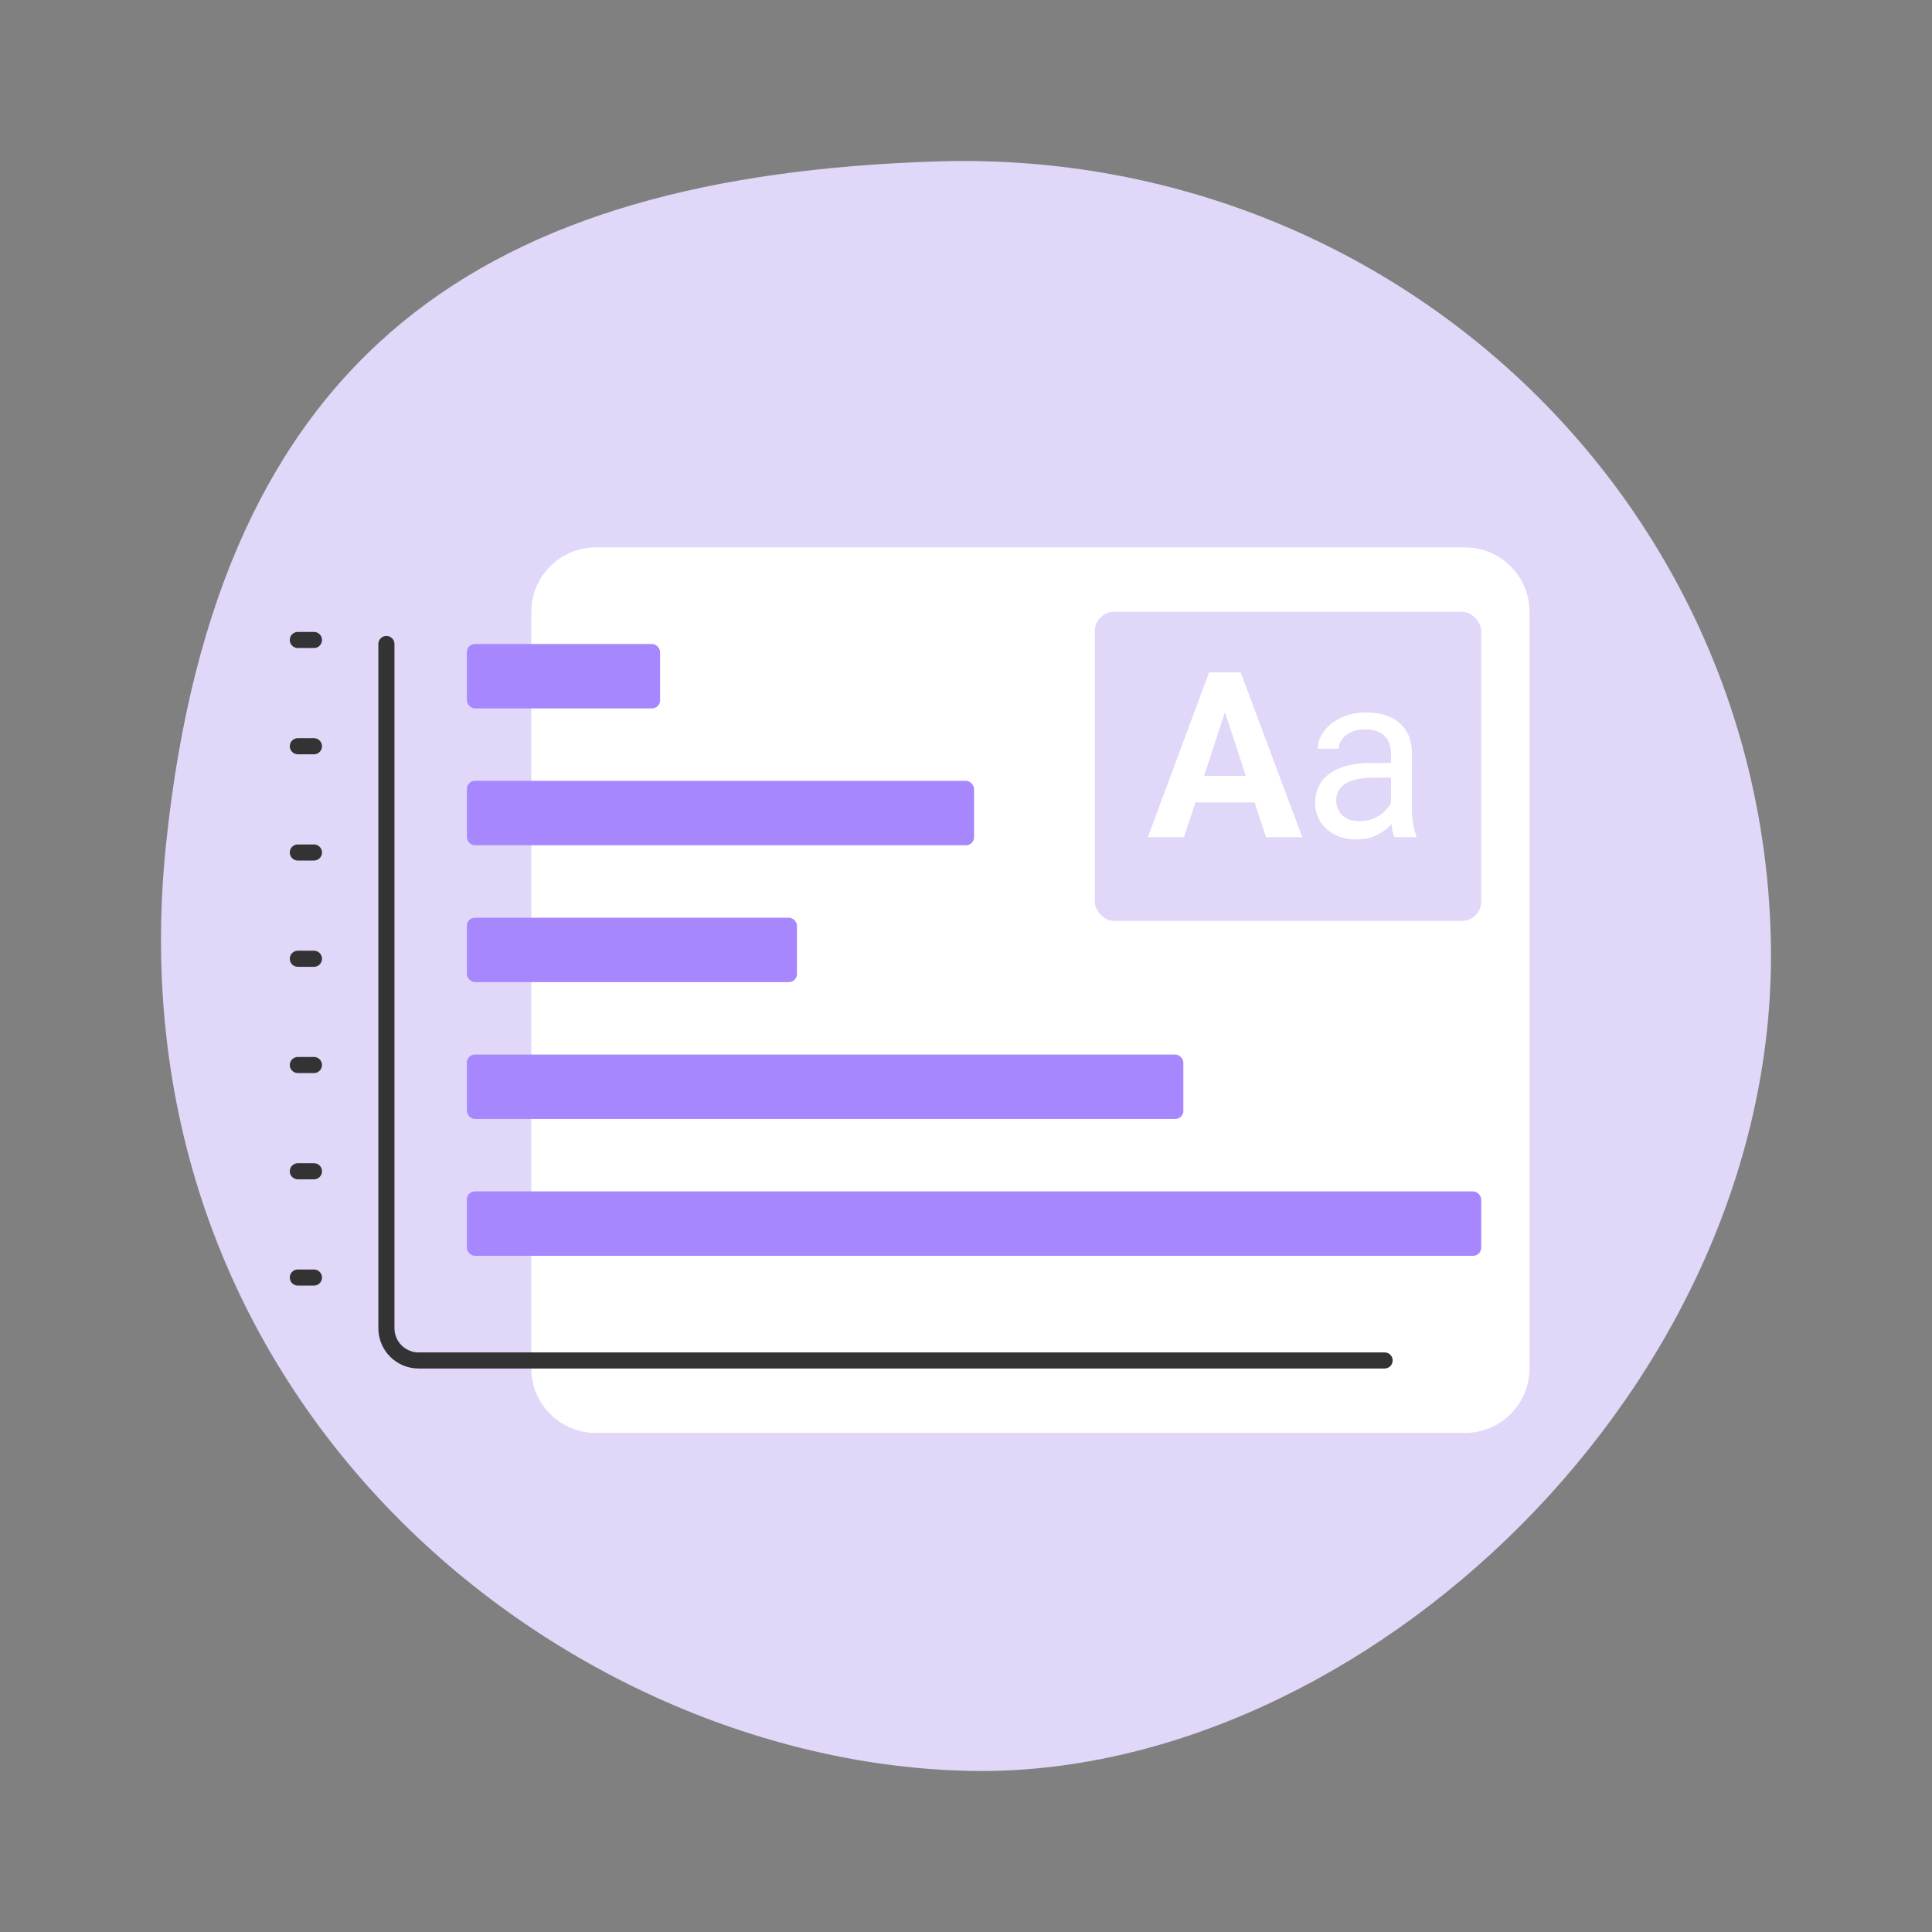
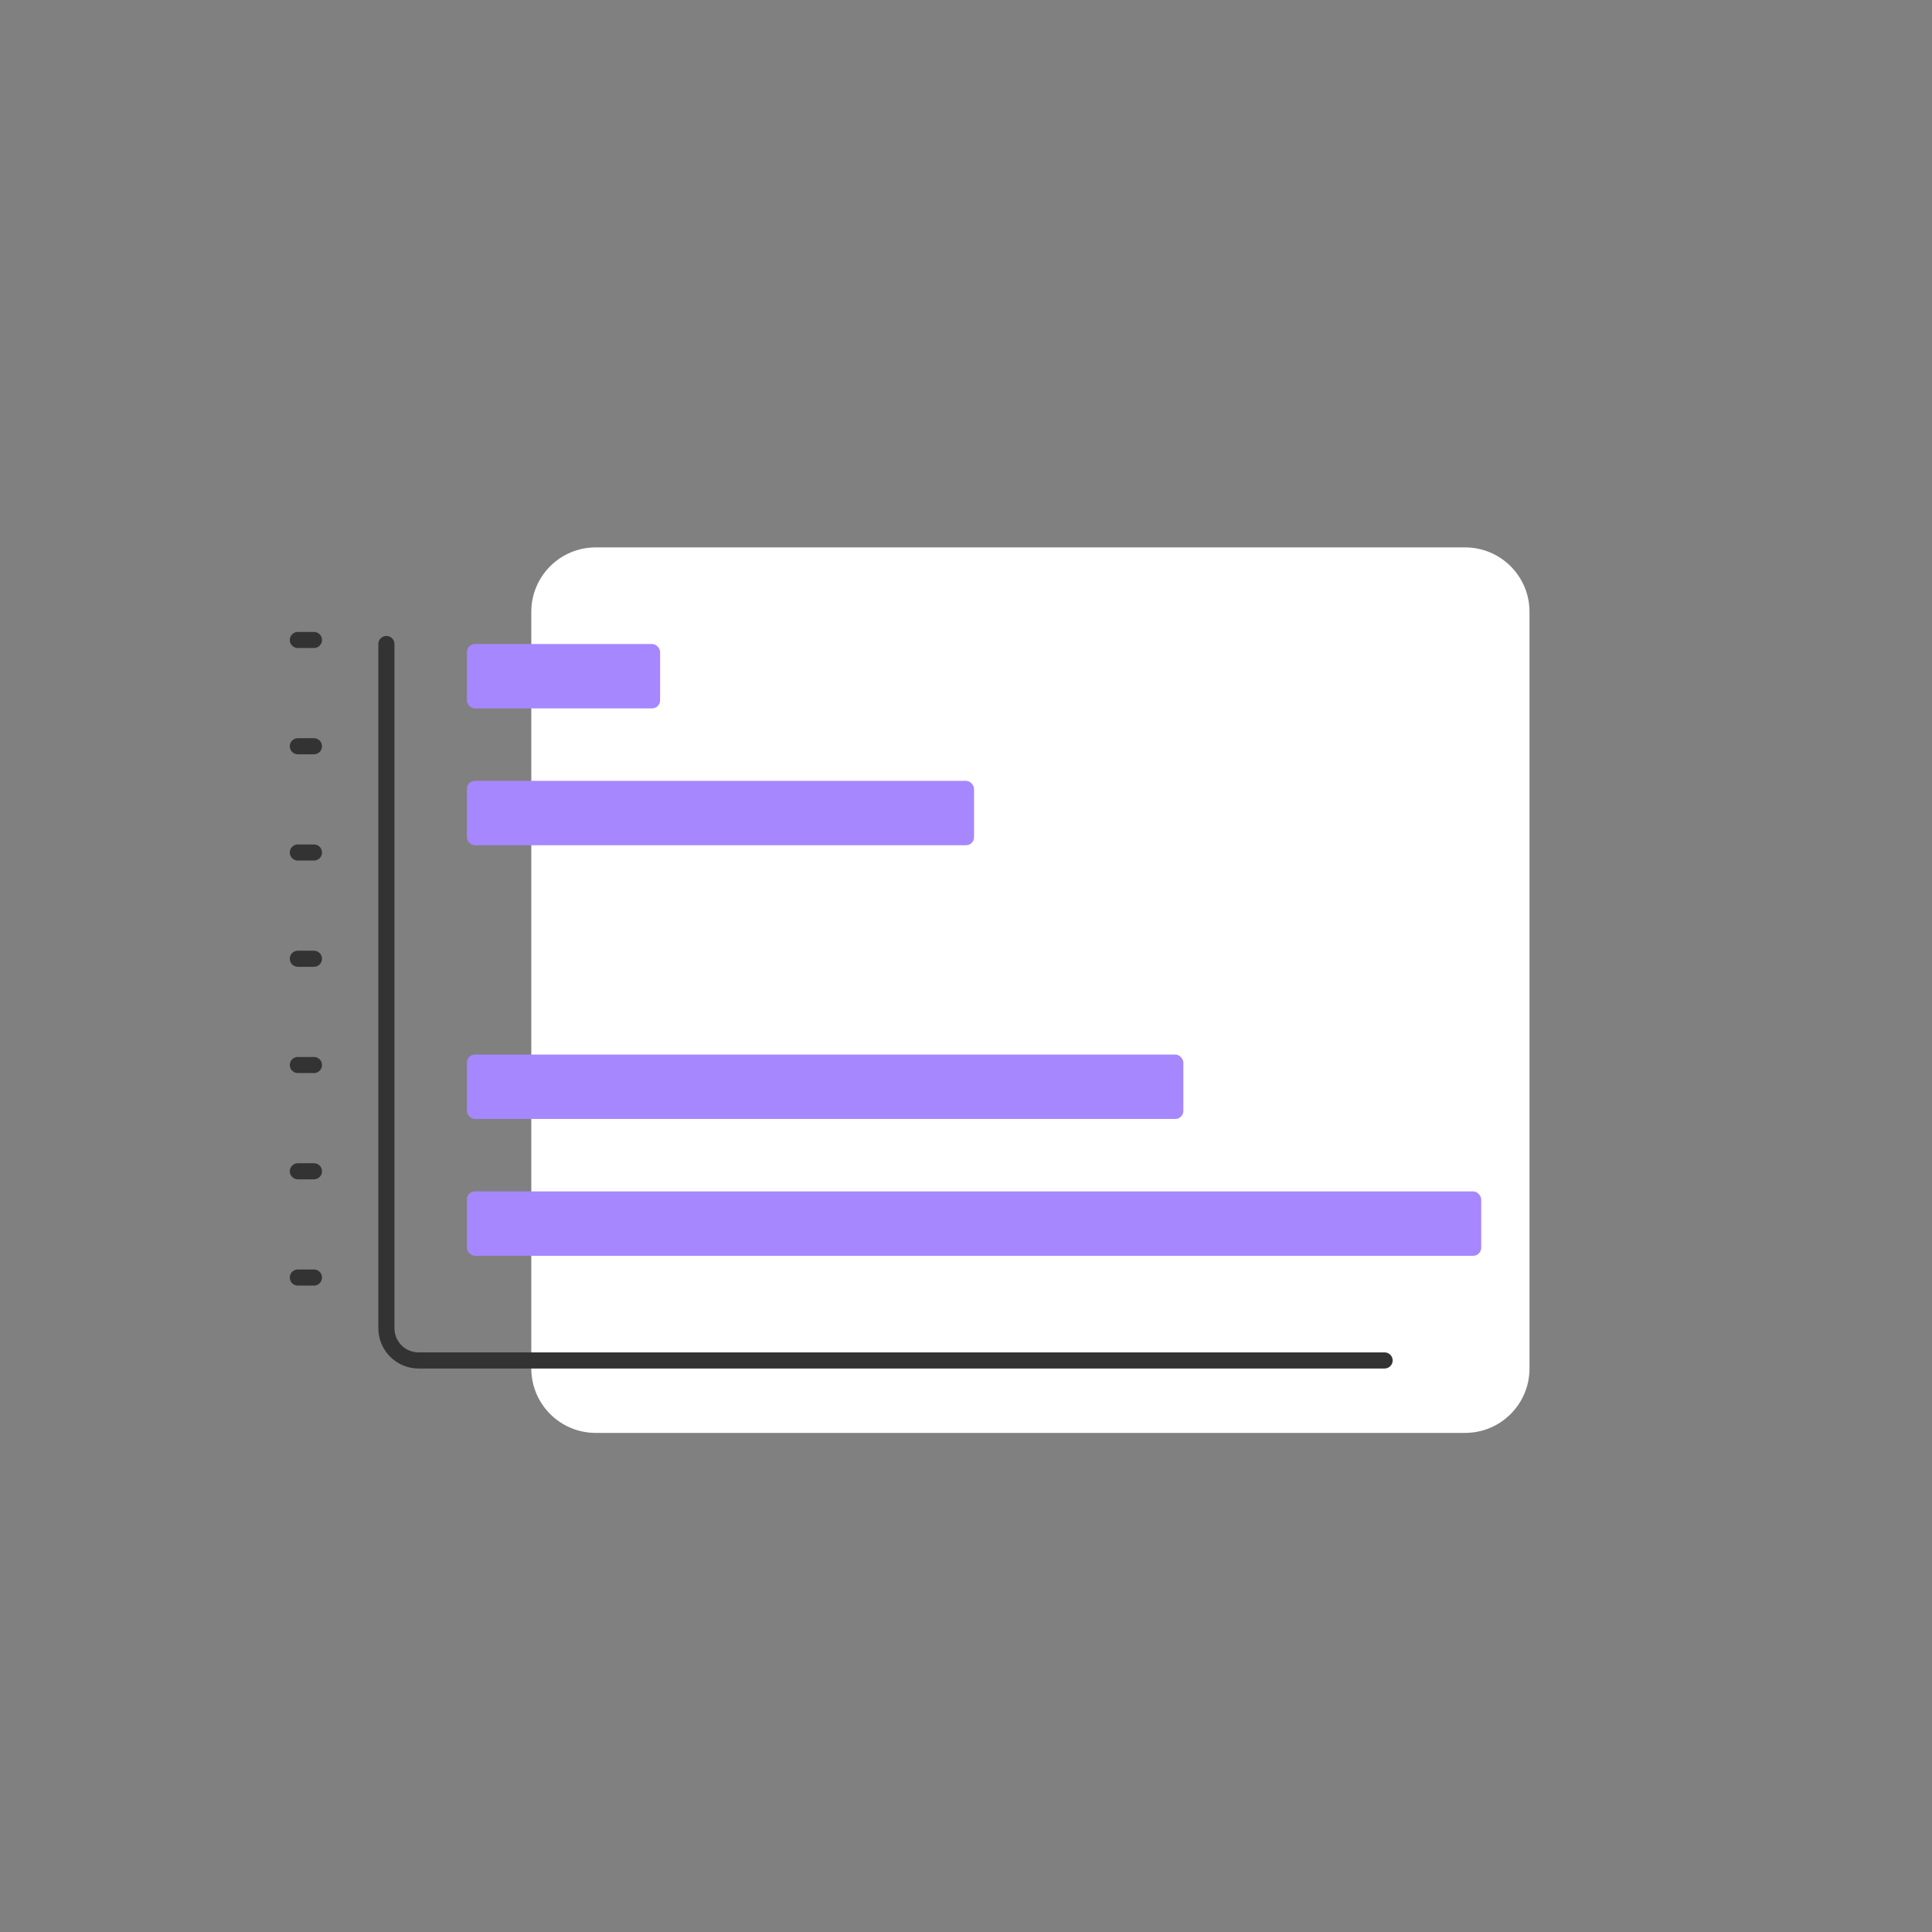
<svg xmlns="http://www.w3.org/2000/svg" width="240" height="240" viewBox="0 0 240 240" fill="none">
  <rect x="0" y="0" width="240" height="240" fill="#808080" stroke="none" />
  <g clip-path="url(#clip0_383_405)">
-     <path d="M219.98 116.794C221.183 172.005 169.227 220.815 120.707 219.99C70.23 219.131 13.338 174.387 20.636 104.767C27.058 43.506 60.321 21.836 116.351 20.053C172.38 18.27 218.776 61.583 219.98 116.794Z" fill="#E0D7F9" />
-   </g>
+     </g>
  <path d="M66 76C66 71.582 69.582 68 74 68H182C186.418 68 190 71.582 190 76V170C190 174.418 186.418 178 182 178H74C69.582 178 66 174.418 66 170V76Z" fill="white" />
-   <rect x="136" y="76" width="48" height="38.4" rx="2.4" fill="#E0D7F9" />
-   <path d="M152.645 87.027L147.077 104H142.591L150.198 83.525H153.053L152.645 87.027ZM157.272 104L151.689 87.027L151.239 83.525H154.122L161.772 104H157.272ZM157.019 96.378V99.683H146.205V96.378H157.019ZM172.797 101.398V93.566C172.797 92.966 172.675 92.445 172.431 92.005C172.197 91.555 171.841 91.208 171.362 90.964C170.884 90.72 170.294 90.598 169.591 90.598C168.934 90.598 168.358 90.711 167.861 90.936C167.373 91.161 166.989 91.456 166.708 91.822C166.436 92.188 166.3 92.581 166.3 93.003H163.698C163.698 92.459 163.839 91.92 164.12 91.386C164.402 90.852 164.805 90.369 165.33 89.938C165.864 89.497 166.502 89.15 167.242 88.897C167.992 88.634 168.827 88.503 169.745 88.503C170.852 88.503 171.827 88.691 172.67 89.066C173.523 89.441 174.189 90.008 174.667 90.767C175.155 91.517 175.398 92.459 175.398 93.594V100.681C175.398 101.188 175.441 101.727 175.525 102.298C175.619 102.87 175.755 103.363 175.933 103.775V104H173.219C173.087 103.7 172.984 103.302 172.909 102.805C172.834 102.298 172.797 101.83 172.797 101.398ZM173.247 94.775L173.275 96.603H170.645C169.905 96.603 169.244 96.664 168.662 96.786C168.081 96.898 167.594 97.072 167.2 97.306C166.806 97.541 166.506 97.836 166.3 98.192C166.094 98.539 165.991 98.947 165.991 99.416C165.991 99.894 166.098 100.33 166.314 100.723C166.53 101.117 166.853 101.431 167.284 101.666C167.725 101.891 168.264 102.003 168.902 102.003C169.698 102.003 170.402 101.834 171.011 101.497C171.62 101.159 172.103 100.747 172.459 100.259C172.825 99.772 173.022 99.298 173.05 98.839L174.161 100.091C174.095 100.484 173.917 100.92 173.627 101.398C173.336 101.877 172.947 102.336 172.459 102.777C171.981 103.208 171.409 103.569 170.744 103.859C170.087 104.141 169.347 104.281 168.522 104.281C167.491 104.281 166.586 104.08 165.808 103.677C165.039 103.273 164.439 102.734 164.008 102.059C163.586 101.375 163.375 100.611 163.375 99.767C163.375 98.952 163.534 98.234 163.853 97.616C164.172 96.987 164.631 96.467 165.231 96.055C165.831 95.633 166.553 95.314 167.397 95.098C168.241 94.883 169.183 94.775 170.223 94.775H173.247Z" fill="white" />
  <path d="M48 80V165C48 167.209 49.791 169 52 169H172" stroke="#333333" stroke-width="2" stroke-linecap="round" stroke-linejoin="round" />
  <line x1="37" y1="79.5" x2="39" y2="79.5" stroke="#333333" stroke-width="2" stroke-linecap="round" />
  <line x1="37" y1="92.7" x2="39" y2="92.7" stroke="#333333" stroke-width="2" stroke-linecap="round" />
  <line x1="37" y1="105.9" x2="39" y2="105.9" stroke="#333333" stroke-width="2" stroke-linecap="round" />
  <line x1="37" y1="119.1" x2="39" y2="119.1" stroke="#333333" stroke-width="2" stroke-linecap="round" />
  <line x1="37" y1="132.3" x2="39" y2="132.3" stroke="#333333" stroke-width="2" stroke-linecap="round" />
  <line x1="37" y1="145.5" x2="39" y2="145.5" stroke="#333333" stroke-width="2" stroke-linecap="round" />
  <line x1="37" y1="158.7" x2="39" y2="158.7" stroke="#333333" stroke-width="2" stroke-linecap="round" />
  <rect x="58" y="97" width="63" height="8" rx="1" fill="#A687FE" />
  <rect x="58" y="80" width="24" height="8" rx="1" fill="#A687FE" />
-   <rect x="58" y="114" width="41" height="8" rx="1" fill="#A687FE" />
  <rect x="58" y="131" width="89" height="8" rx="1" fill="#A687FE" />
  <rect x="58" y="148" width="126" height="8" rx="1" fill="#A687FE" />
  <defs>
    <clipPath id="clip0_383_405">
      <rect width="200" height="200" fill="white" transform="translate(20 20)" />
    </clipPath>
  </defs>
</svg>